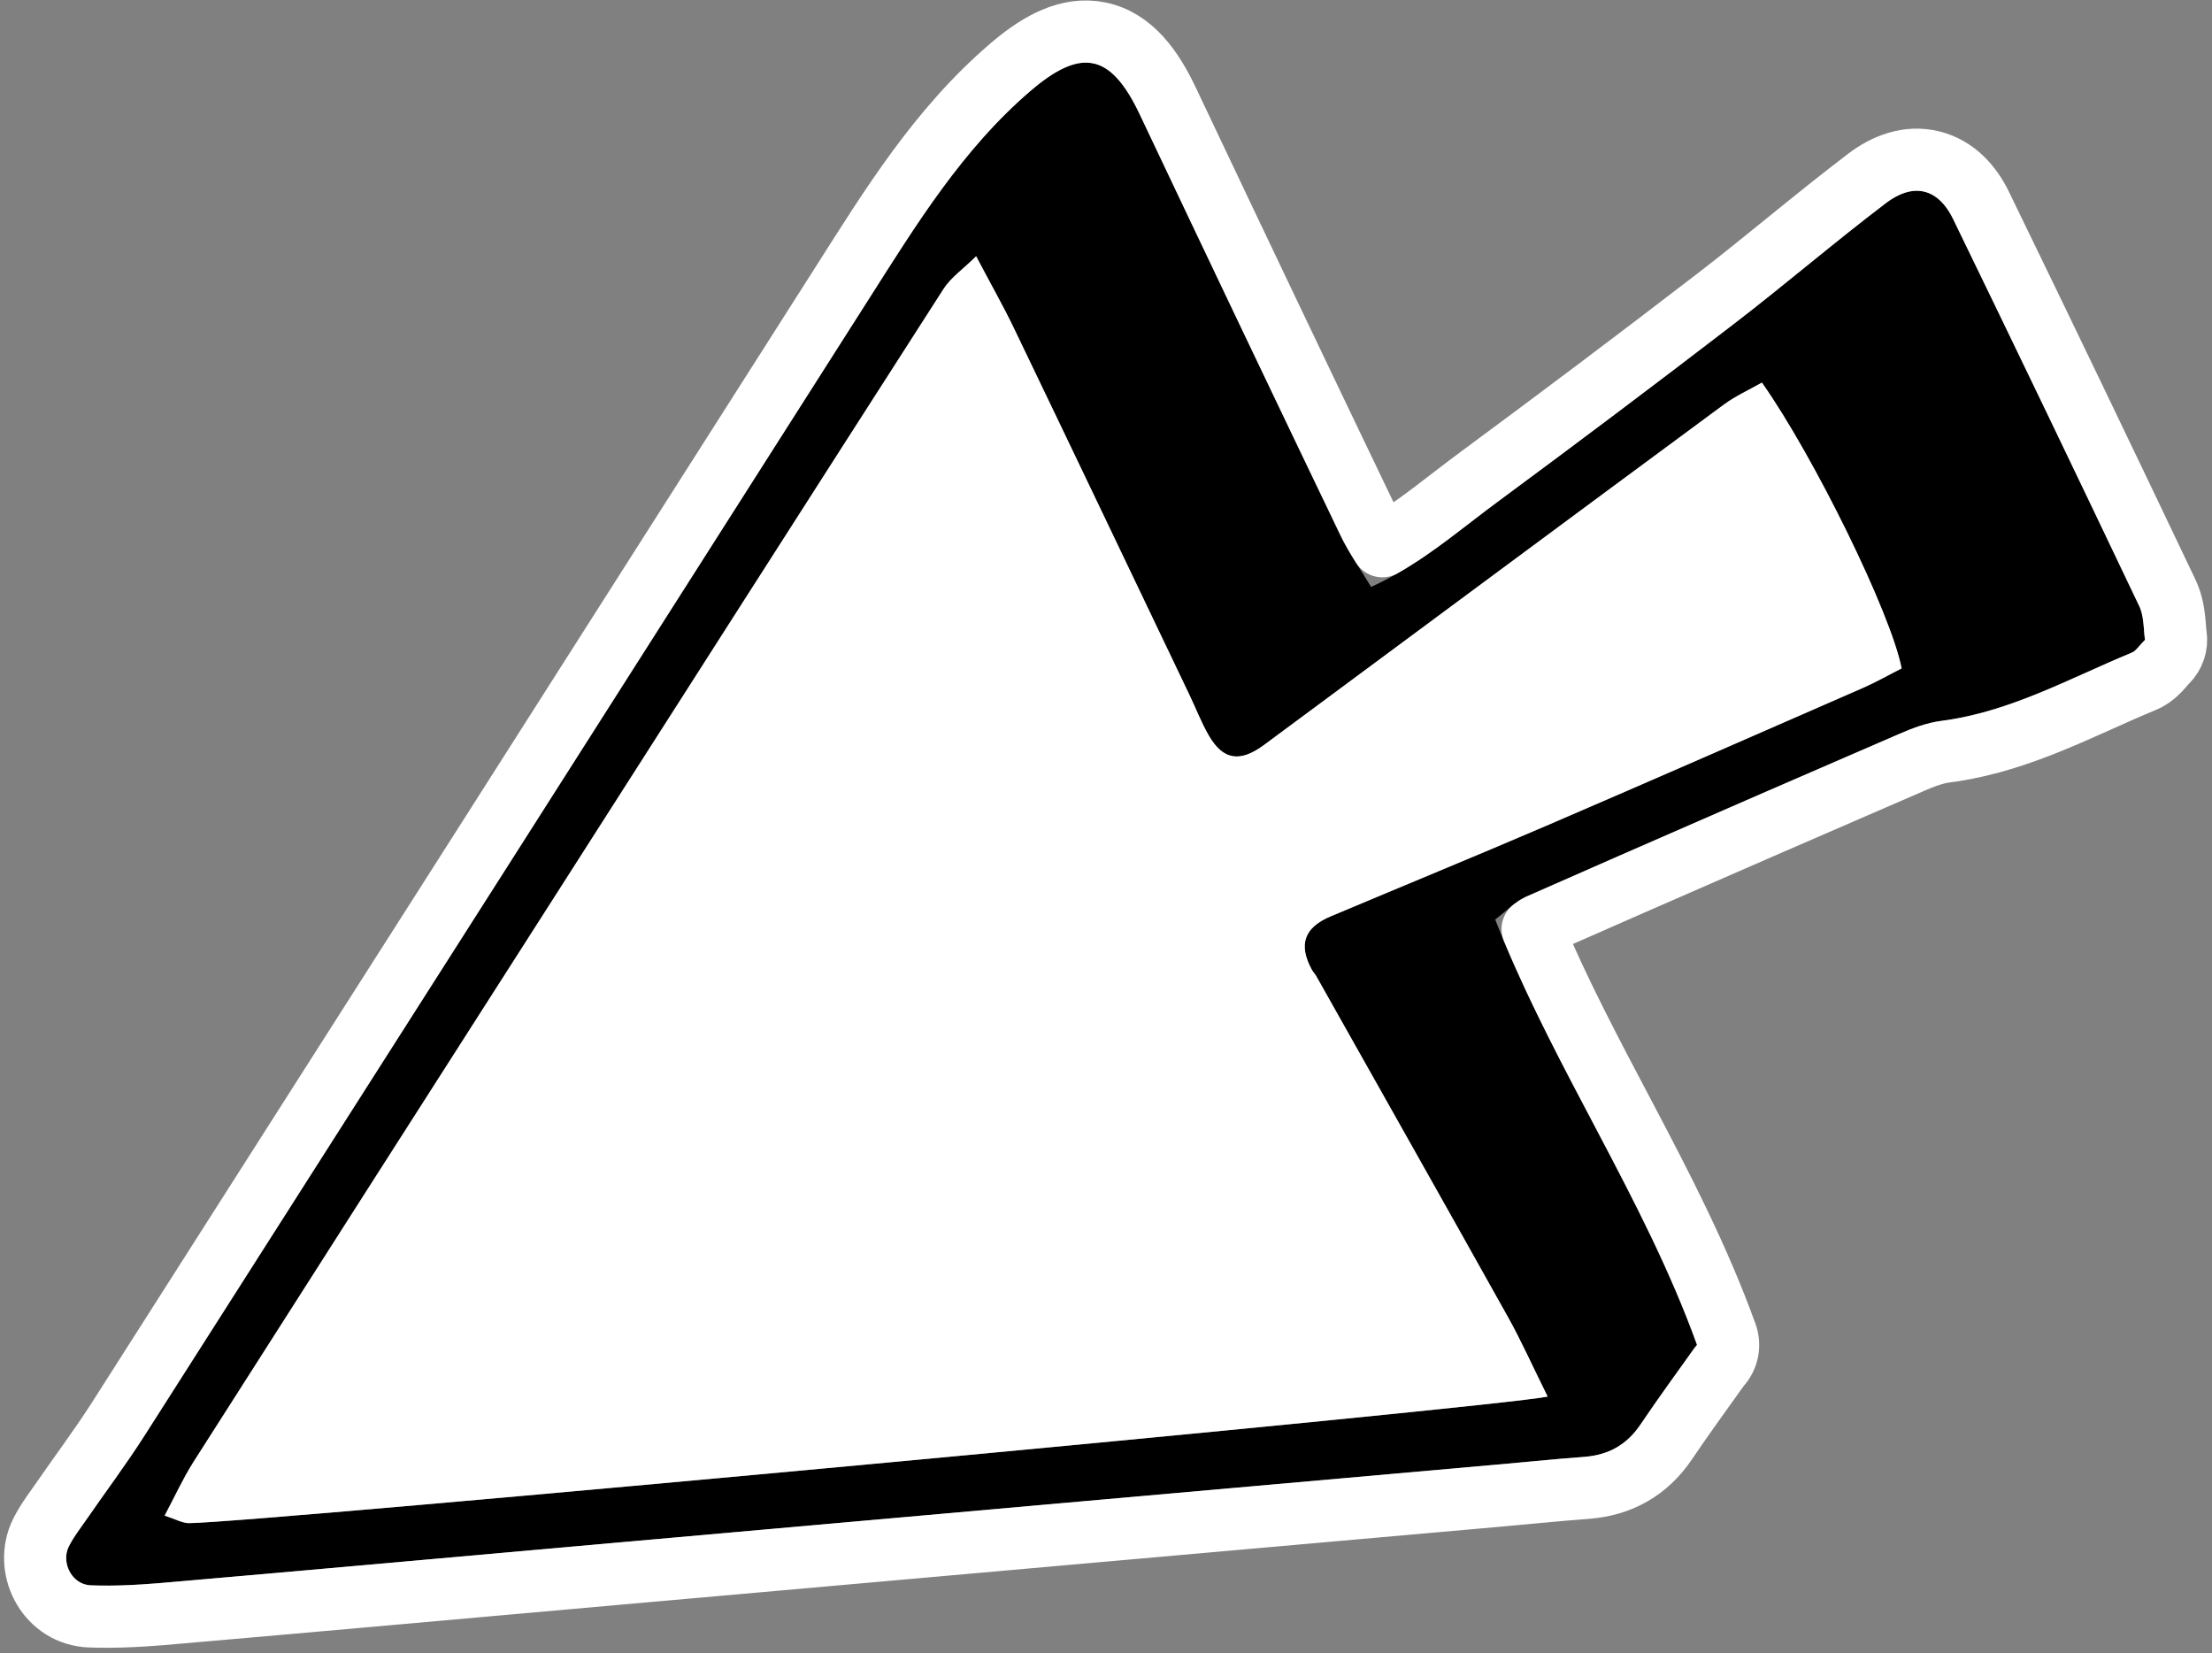
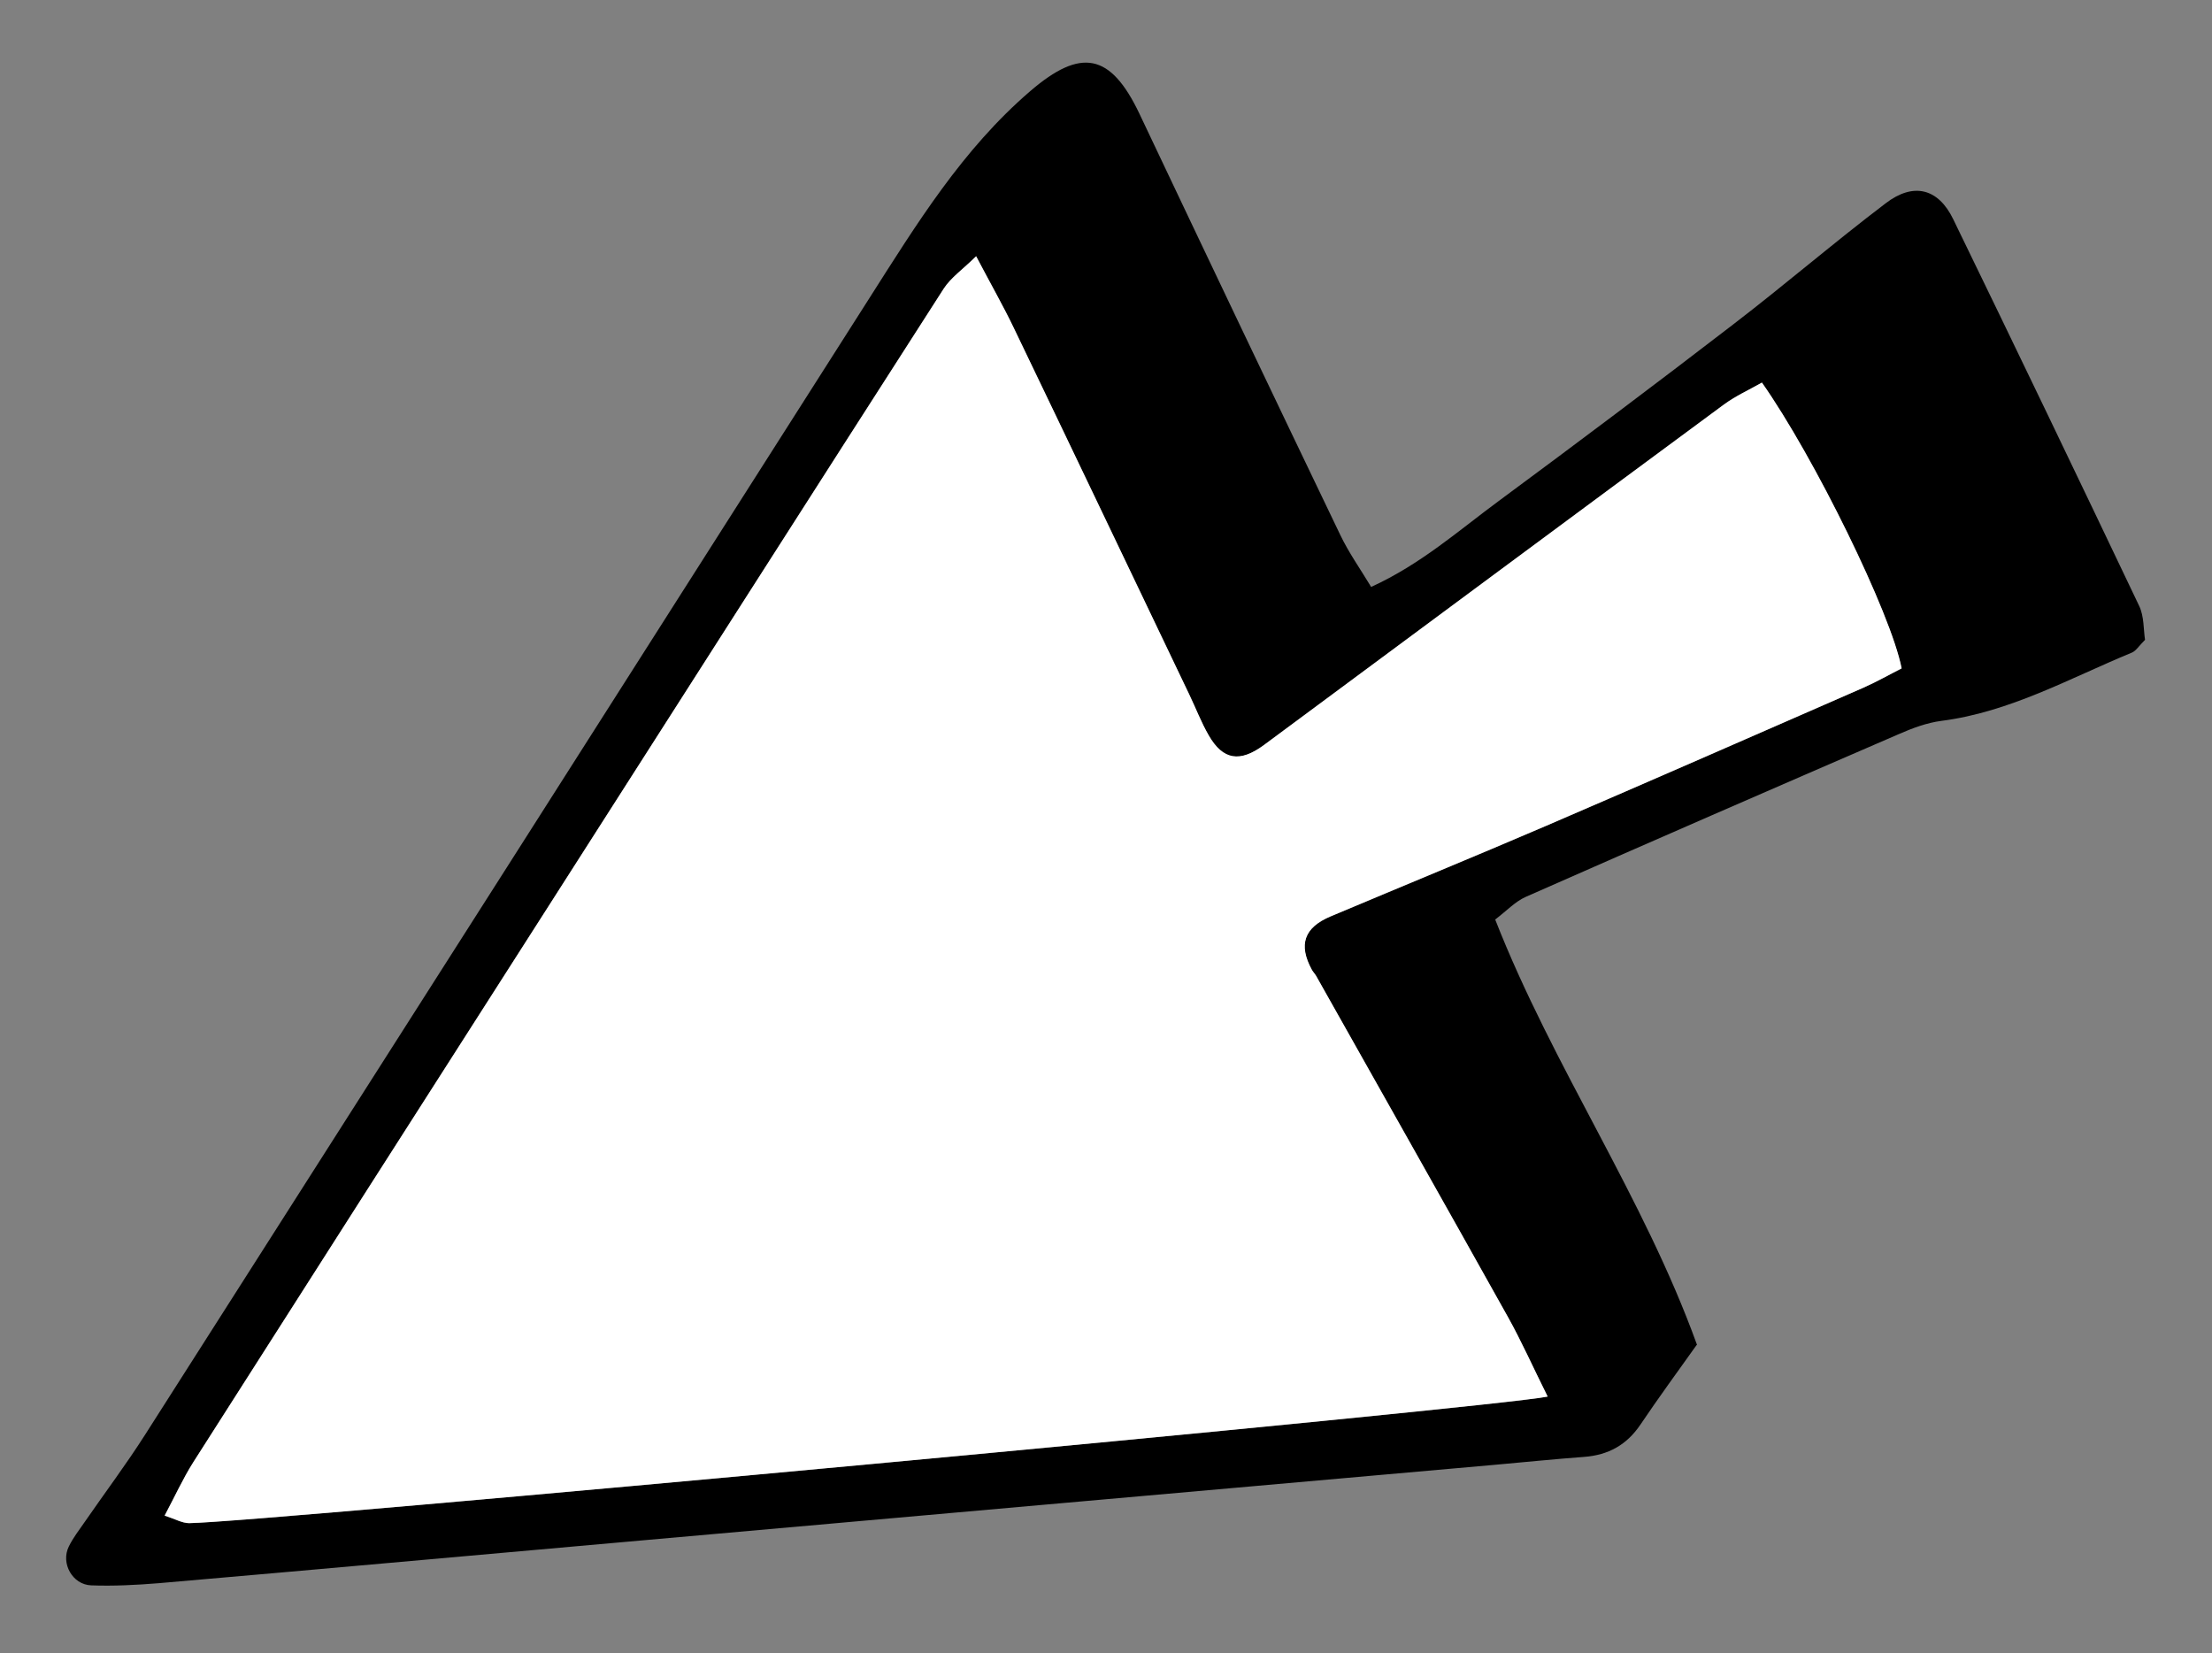
<svg xmlns="http://www.w3.org/2000/svg" width="178" height="133" viewBox="0 0 178 133" fill="none">
  <rect x="0" y="0" width="178" height="133" fill="#808080" stroke="none" />
  <path d="M136.563 108.217C132.237 96.242 124.975 85.863 120.318 73.984C121.244 73.284 121.929 72.539 122.781 72.161C132.763 67.757 142.763 63.407 152.78 59.075C153.883 58.592 155.049 58.153 156.23 58.001C161.742 57.292 166.527 54.583 171.548 52.511C171.889 52.371 172.124 51.961 172.611 51.482C172.483 50.65 172.544 49.596 172.139 48.752C167.193 38.364 162.212 27.993 157.176 17.639C155.979 15.163 153.989 14.638 151.742 16.356C147.579 19.516 143.611 22.928 139.467 26.106C133.227 30.904 126.925 35.639 120.588 40.321C117.361 42.701 114.337 45.396 110.336 47.225C109.436 45.735 108.525 44.45 107.856 43.05C102.434 31.764 97.048 20.46 91.689 9.148C89.365 4.268 86.982 3.829 82.906 7.33C77.445 12.018 73.761 18.024 69.962 23.985C50.55 54.483 31.112 84.972 11.673 115.443C10.153 117.827 8.456 120.085 6.847 122.415C6.395 123.073 5.89 123.713 5.536 124.435C4.873 125.779 5.826 127.503 7.336 127.559C9.141 127.626 10.966 127.532 12.772 127.385C25.251 126.307 37.729 125.176 50.199 124.072C73.546 121.994 96.892 119.934 120.23 117.865C122.645 117.651 125.061 117.401 127.476 117.223C129.426 117.076 130.907 116.256 132.01 114.619C133.465 112.458 135.009 110.351 136.536 108.208L136.563 108.217ZM124.544 112.373C120.479 113.255 20.282 122.543 15.204 122.558C14.65 122.554 14.098 122.228 13.242 121.954C14.058 120.422 14.713 118.979 15.545 117.662C24.88 103.018 34.242 88.383 43.603 73.749C54.376 56.907 65.131 40.048 75.939 23.225C76.518 22.336 77.462 21.69 78.542 20.625C79.715 22.842 80.703 24.584 81.565 26.378C86.292 36.202 90.992 46.053 95.692 55.885C96.22 56.98 96.649 58.118 97.249 59.16C98.405 61.179 99.772 61.377 101.713 59.944C114.046 50.811 126.379 41.66 138.73 32.545C139.674 31.846 140.768 31.354 141.774 30.789C145.984 36.775 152.156 49.362 153.017 53.785C152.056 54.269 151.024 54.861 149.948 55.335C141.437 59.053 132.925 62.788 124.388 66.46C118.639 68.929 112.856 71.309 107.081 73.733C104.937 74.637 104.453 76.019 105.564 78.048C105.661 78.218 105.812 78.371 105.909 78.542C111.07 87.69 116.24 96.829 121.347 105.994C122.414 107.906 123.302 109.906 124.535 112.382L124.544 112.373Z" fill="black" />
  <path d="M124.544 112.373C123.311 109.897 122.424 107.898 121.357 105.986C116.232 96.82 111.062 87.682 105.919 78.534C105.822 78.363 105.671 78.21 105.574 78.04C104.463 76.011 104.938 74.62 107.09 73.725C112.857 71.292 118.649 68.921 124.398 66.453C132.935 62.78 141.437 59.053 149.958 55.327C151.034 54.852 152.066 54.261 153.026 53.777C152.174 49.363 145.994 36.766 141.783 30.781C140.787 31.355 139.693 31.847 138.74 32.538C126.389 41.652 114.056 50.803 101.723 59.936C99.781 61.369 98.415 61.172 97.259 59.151C96.659 58.11 96.221 56.963 95.701 55.877C90.993 46.035 86.302 36.194 81.575 26.37C80.713 24.576 79.716 22.843 78.552 20.617C77.472 21.682 76.528 22.328 75.949 23.217C65.141 40.04 54.386 56.899 43.613 73.74C34.252 88.375 24.89 103.01 15.555 117.654C14.723 118.971 14.068 120.414 13.252 121.945C14.108 122.22 14.66 122.546 15.214 122.55C20.292 122.535 120.489 113.247 124.554 112.365L124.544 112.373Z" fill="white" />
-   <path d="M3.291 123.333C1.934 126.095 3.677 129.696 6.924 130.035L7.243 130.057L7.973 130.076C9.187 130.096 10.393 130.053 11.573 129.978L12.976 129.877L12.987 129.876C25.468 128.798 37.957 127.666 50.42 126.562L50.42 126.563C73.767 124.485 97.112 122.424 120.451 120.355L120.452 120.356C122.302 120.192 124.085 120.013 125.871 119.859L127.66 119.715L127.663 119.715C130.343 119.514 132.534 118.315 134.083 116.016L134.083 116.016C135.45 113.986 136.884 112.022 138.363 109.95C139.023 109.265 139.238 108.264 138.914 107.367C136.685 101.196 133.709 95.466 130.776 89.899C128.108 84.835 125.482 79.916 123.328 74.754C123.564 74.57 123.698 74.49 123.79 74.448L131.275 71.157C138.763 67.875 146.262 64.618 153.772 61.37L153.784 61.365L153.783 61.364C154.833 60.904 155.733 60.586 156.549 60.481L157.12 60.401C159.959 59.969 162.573 59.078 165.017 58.081C166.319 57.551 167.597 56.979 168.834 56.425C170.082 55.865 171.287 55.324 172.501 54.823L172.765 54.699C173.353 54.391 173.731 53.965 173.881 53.799C174.149 53.502 174.189 53.437 174.365 53.263C174.937 52.7 175.203 51.896 175.082 51.103C175.021 50.706 175.048 50.633 174.964 49.852C174.903 49.294 174.782 48.48 174.393 47.67L174.392 47.67C169.446 37.28 164.462 26.908 159.425 16.551L159.427 16.551C158.643 14.929 157.36 13.462 155.444 12.995C153.52 12.527 151.694 13.246 150.224 14.369L150.223 14.37C148.109 15.976 146.049 17.641 144.023 19.282C141.986 20.933 139.986 22.558 137.946 24.122L137.943 24.124C131.718 28.91 125.429 33.636 119.103 38.309C116.283 40.389 113.99 42.374 111.238 43.951C110.806 43.264 110.439 42.657 110.112 41.972L110.11 41.968C104.69 30.686 99.305 19.386 93.948 8.077L93.946 8.074C92.759 5.581 91.125 3.187 88.45 2.646C85.961 2.143 83.655 3.469 81.67 5.103L81.277 5.433C75.479 10.41 71.597 16.768 67.855 22.641L67.853 22.643C48.442 53.14 29.004 83.628 9.565 114.099L9.565 114.099C8.072 116.441 6.481 118.545 4.79 120.995L4.786 121C4.503 121.412 3.924 122.17 3.475 122.983L3.291 123.333Z" stroke="white" stroke-width="5" stroke-linejoin="round" />
</svg>